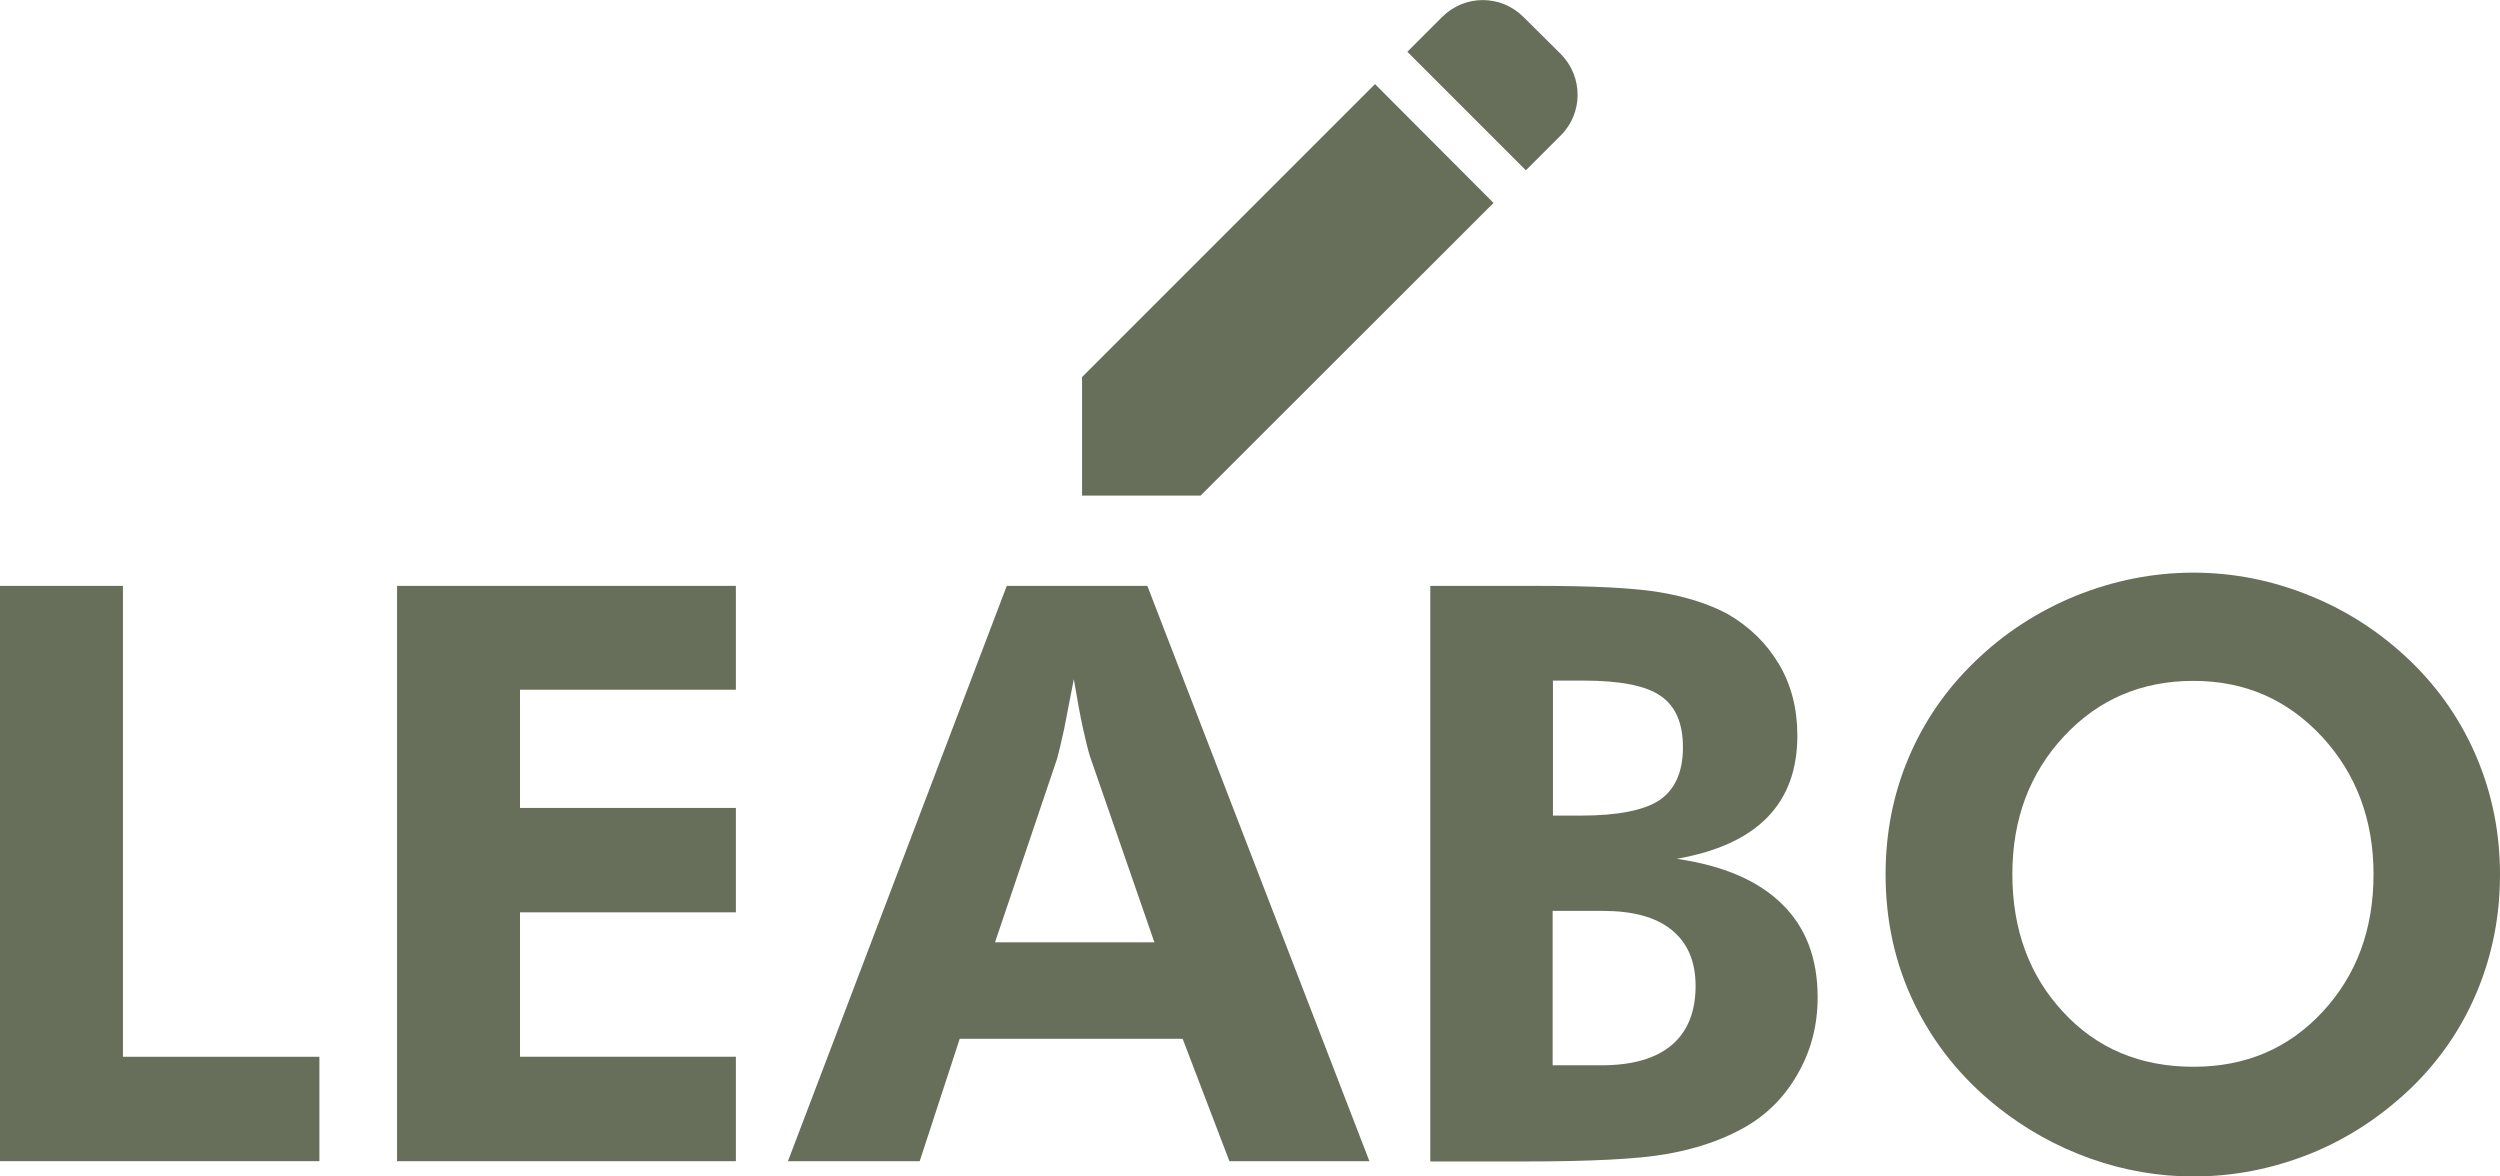
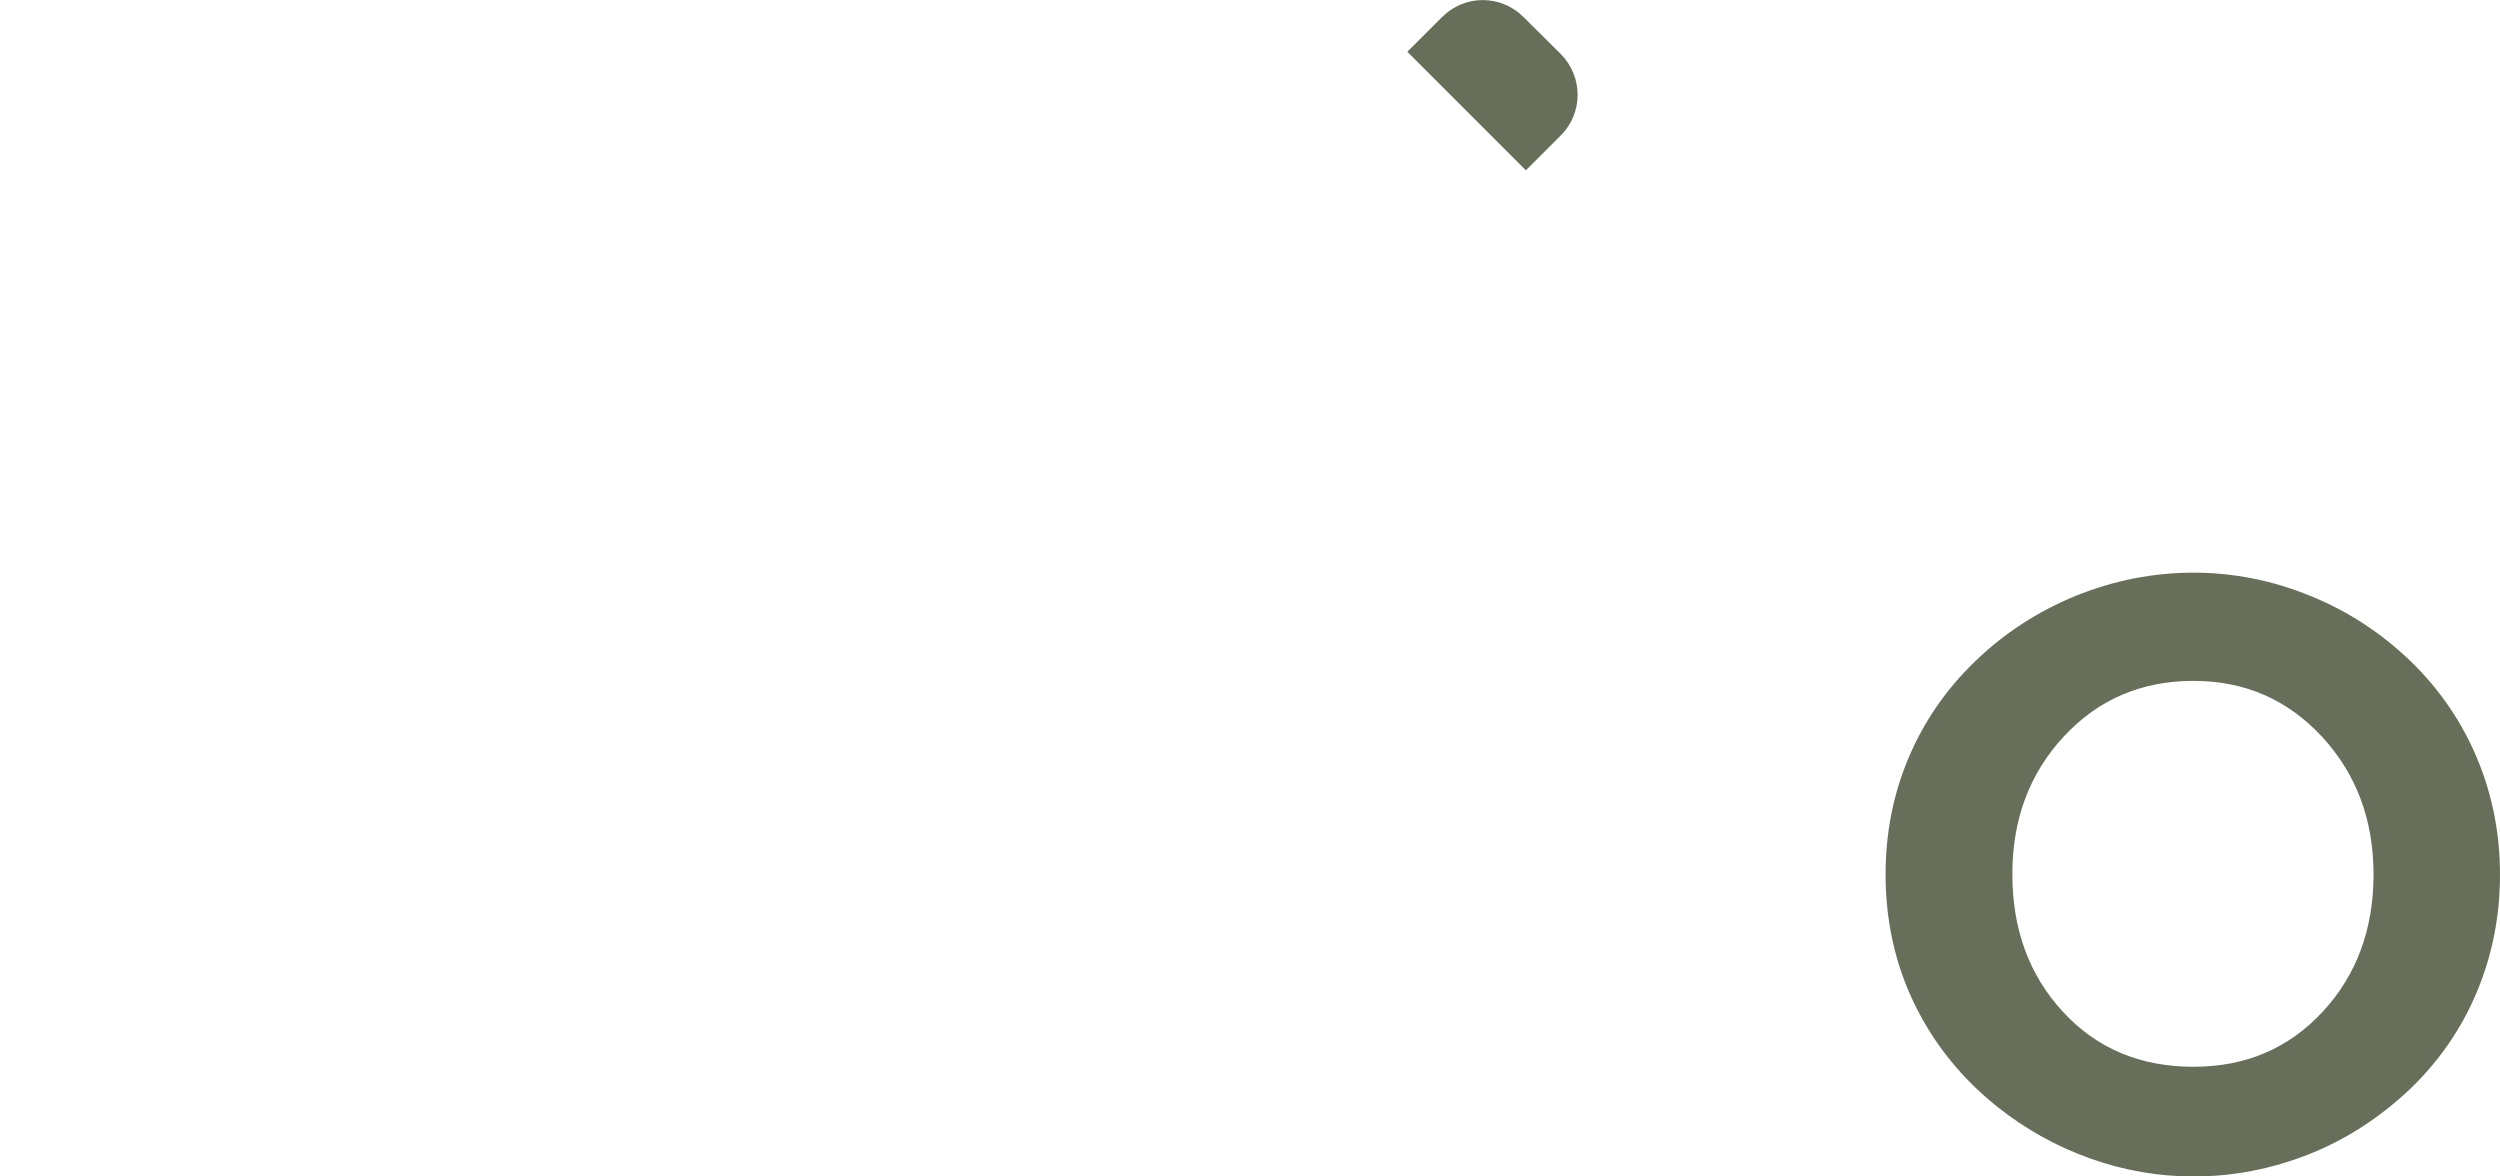
<svg xmlns="http://www.w3.org/2000/svg" version="1.1" x="0px" y="0px" width="85px" height="40px" viewBox="0 0 85 40" style="enable-background:new 0 0 85 40;" xml:space="preserve">
  <defs> </defs>
-   <path style="fill:#676F5B;" d="M0,39.48V19.92h4.18v16.01h6.68v3.55H0z" />
-   <path style="fill:#676F5B;" d="M13.5,39.48V19.92h11.52v3.53h-7.34v4.02h7.34v3.55h-7.34v4.91h7.34v3.55H13.5z" />
-   <path style="fill:#676F5B;" d="M26.79,39.48l7.44-19.56h4.78l7.55,19.56h-4.76l-1.59-4.16h-7.58l-1.36,4.16H26.79z M39.25,32.04 l-2.19-6.32c-0.06-0.19-0.14-0.51-0.24-0.96c-0.1-0.46-0.2-1.01-0.31-1.67c-0.12,0.63-0.23,1.2-0.33,1.7 c-0.11,0.5-0.19,0.84-0.24,1.01l-2.11,6.24H39.25z" />
-   <path style="fill:#676F5B;" d="M48.63,39.48V19.92h3.66c1.9,0,3.28,0.07,4.16,0.22c0.88,0.15,1.64,0.39,2.28,0.73 c0.76,0.44,1.34,1.01,1.76,1.72c0.42,0.71,0.62,1.52,0.62,2.42c0,1.16-0.34,2.09-1.03,2.79c-0.69,0.7-1.71,1.16-3.07,1.4 c1.58,0.23,2.77,0.74,3.58,1.54c0.81,0.79,1.21,1.85,1.21,3.17c0,0.96-0.23,1.84-0.7,2.64c-0.46,0.8-1.1,1.42-1.91,1.85 c-0.72,0.39-1.57,0.67-2.54,0.84c-0.97,0.17-2.58,0.25-4.82,0.25h-0.43H48.63z M52.81,27.73h0.94c1.26,0,2.16-0.18,2.68-0.53 c0.52-0.36,0.79-0.95,0.79-1.79c0-0.82-0.25-1.4-0.76-1.75c-0.5-0.35-1.38-0.52-2.64-0.52h-1.02V27.73z M52.81,36.22h1.64 c1.05,0,1.85-0.23,2.39-0.69c0.54-0.46,0.81-1.13,0.81-2.01c0-0.83-0.27-1.46-0.81-1.9c-0.54-0.44-1.32-0.65-2.35-0.65h-1.7V36.22z" />
  <path style="fill:#676F5B;" d="M85,29.74c0,1.4-0.26,2.72-0.78,3.97c-0.52,1.25-1.27,2.34-2.25,3.29c-1.02,0.97-2.16,1.72-3.43,2.23 C77.26,39.74,75.94,40,74.58,40c-1.19,0-2.36-0.2-3.51-0.61c-1.15-0.41-2.19-0.99-3.15-1.75c-1.23-0.98-2.17-2.15-2.83-3.51 c-0.66-1.36-0.98-2.83-0.98-4.4c0-1.41,0.26-2.73,0.78-3.96c0.52-1.23,1.27-2.33,2.27-3.29c0.98-0.95,2.12-1.69,3.41-2.22 c1.29-0.52,2.63-0.79,4-0.79c1.36,0,2.69,0.26,3.98,0.79c1.29,0.52,2.42,1.27,3.41,2.22c0.99,0.96,1.74,2.06,2.26,3.3 S85,28.34,85,29.74z M74.58,36.27c1.77,0,3.23-0.62,4.39-1.87c1.15-1.24,1.73-2.8,1.73-4.67c0-1.85-0.58-3.41-1.75-4.68 c-1.17-1.26-2.62-1.9-4.37-1.9c-1.77,0-3.24,0.63-4.41,1.89c-1.17,1.26-1.75,2.82-1.75,4.68c0,1.89,0.58,3.45,1.72,4.68 C71.29,35.65,72.77,36.27,74.58,36.27z" />
  <path style="fill:#676F5B;" d="M53.07,1.84L51.8,0.58c-0.77-0.77-2-0.77-2.77,0l-1.18,1.18l4.03,4.03l1.18-1.18 C53.83,3.85,53.83,2.61,53.07,1.84z" />
-   <polygon style="fill:#676F5B;" points="36.79,12.82 36.79,16.85 40.82,16.85 50.78,6.9 46.75,2.86 " />
</svg>